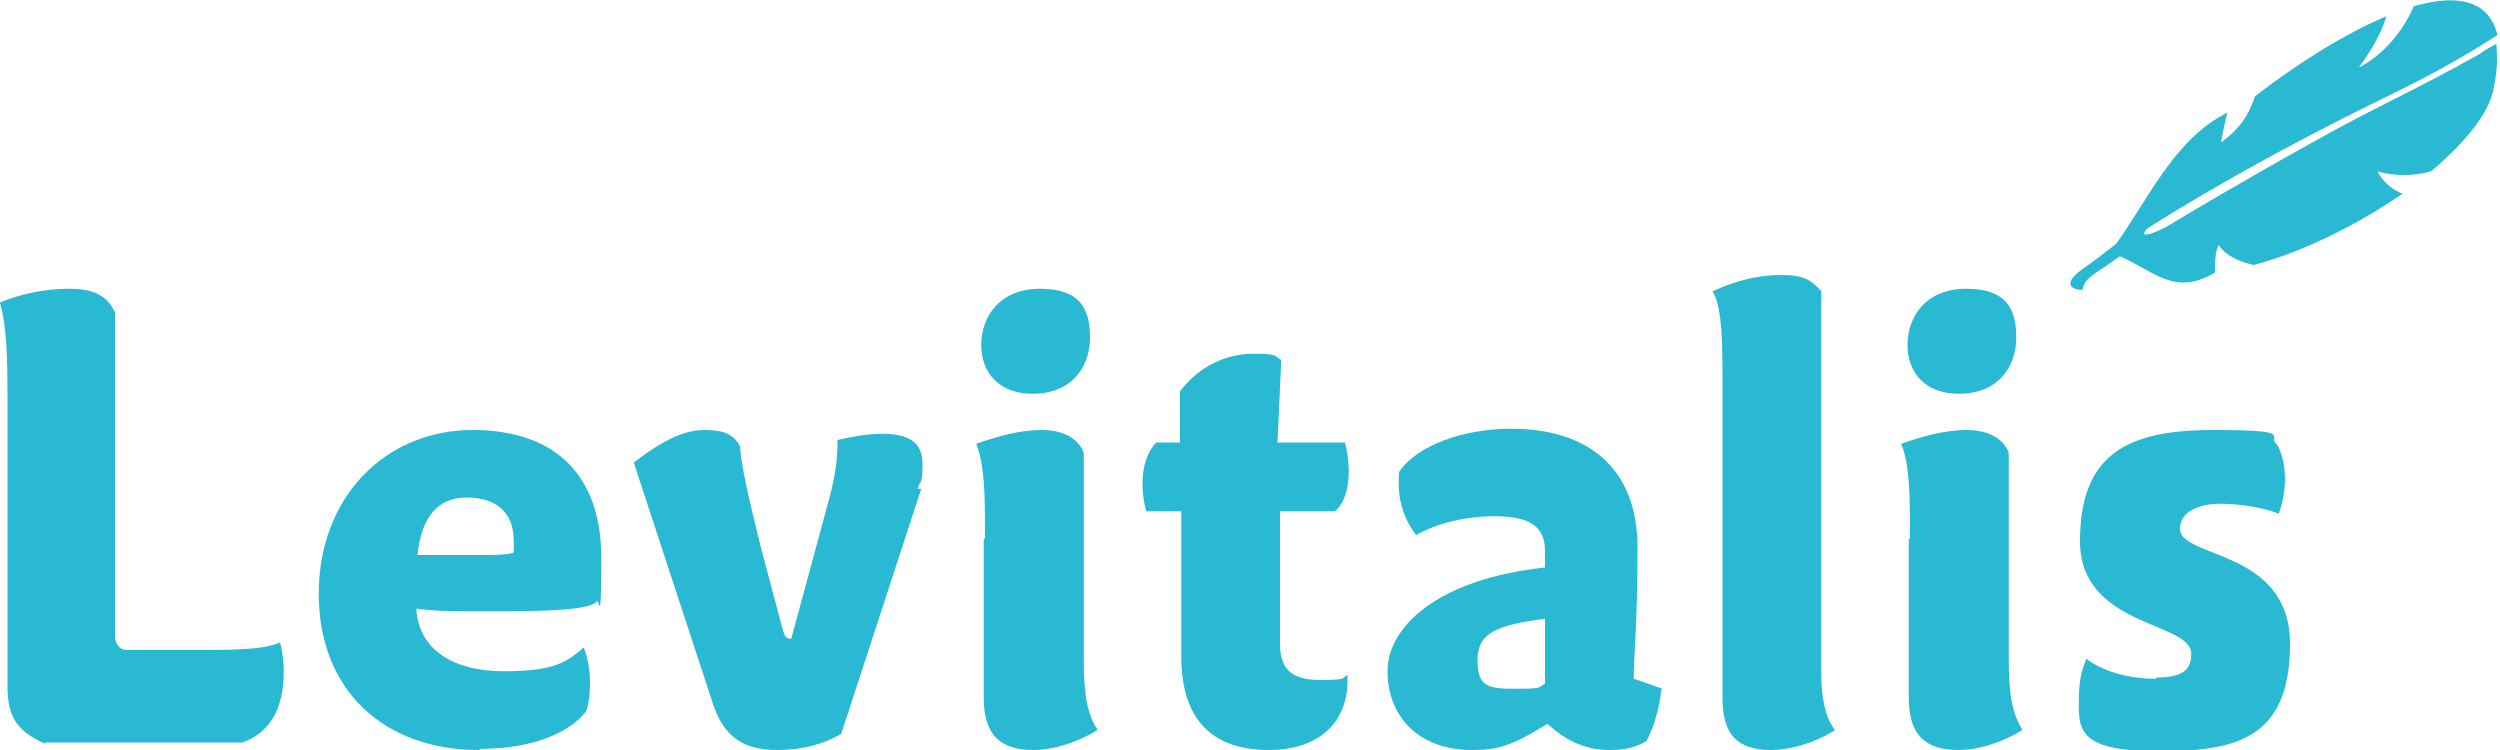
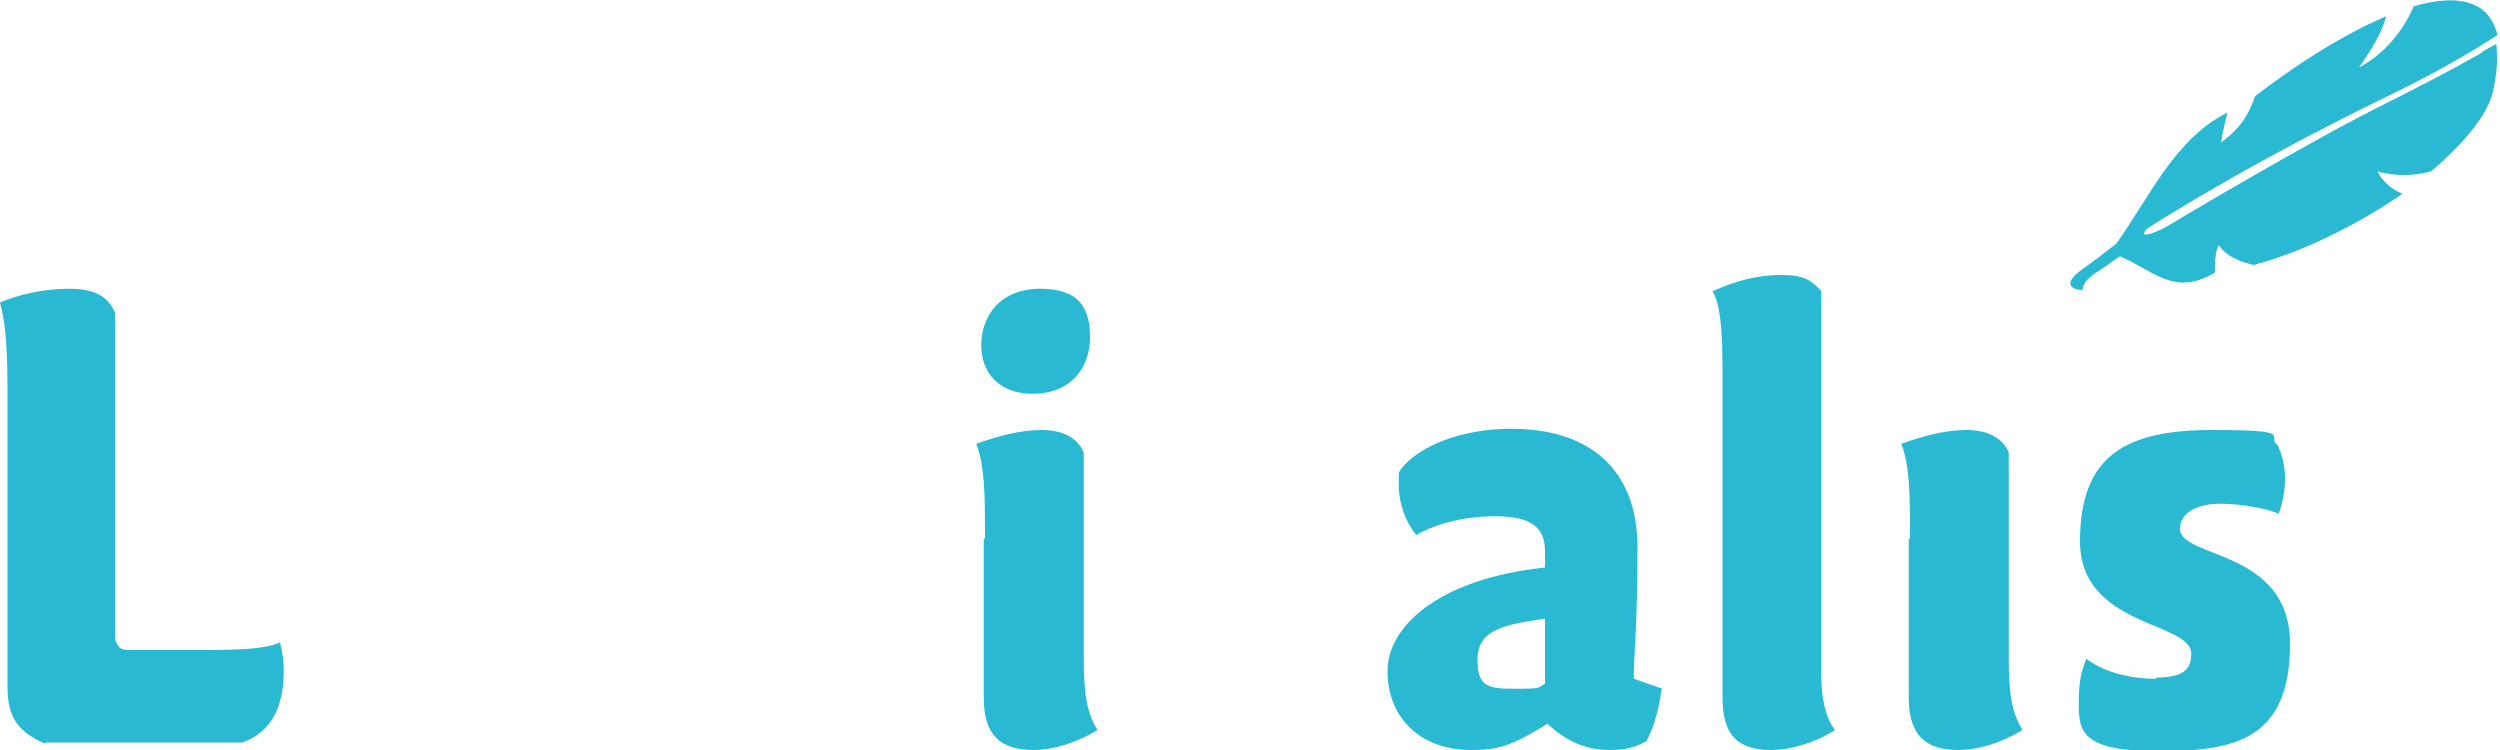
<svg xmlns="http://www.w3.org/2000/svg" id="Ebene_1" version="1.1" viewBox="0 0 200 60">
  <defs>
    <style>
      .st0 {
        fill: #2ab9d3;
      }
    </style>
    <mask id="mask" x="0" y="-363.4" width="610.2" height="610.2" maskUnits="userSpaceOnUse">
      <g id="mask0_3302_12440">
        <rect class="st0" y="-363.4" width="610.2" height="610.2" />
      </g>
    </mask>
  </defs>
  <path class="st0" d="M3.6,59.5c-2.2-1-3-2.1-3-4.6v-23.3c0-3.3-.1-5.6-.6-7.4,1.4-.6,3.4-1.1,5.5-1.1s3.1.6,3.7,1.9v26.1c.2.7.5.9,1,.9h6c4.1,0,5.2-.2,6.2-.6.2.7.3,1.6.3,2.3,0,3-1.1,4.9-3.3,5.7H3.6Z" />
-   <path class="st0" d="M38.3,60c-7.5,0-12.8-4.7-12.8-12.5s5.4-13.1,12.3-13.1,10.3,3.9,10.3,10.2-.2,2.8-.4,3.6c-.8.5-2.7.7-7.7.7s-4.7,0-6.7-.2c.2,3.3,3,5,7,5s5-.7,6.4-1.9c.3.8.5,1.7.5,2.8s-.1,1.6-.3,2.3c-1.6,2-4.8,3-8.4,3ZM38.2,44.4c1.4,0,2.4,0,2.9-.2,0-.3,0-.6,0-.9,0-2.5-1.6-3.5-3.8-3.5s-3.6,1.5-3.9,4.6h4.8Z" />
-   <path class="st0" d="M73.7,39.1l-6.4,19.6c-1.5.9-3.3,1.3-5.1,1.3-2.7,0-4.3-1-5.2-3.8l-6.3-19.2c2.5-1.9,4.1-2.6,5.7-2.6s2.3.4,2.8,1.3c.1,1.5.6,3.8,1.7,8.2l1.7,6.4c.2.7.3.8.7.8l2.9-10.7c.7-2.5.8-3.8.8-5.2,1.3-.3,2.5-.5,3.5-.5,2.1,0,3.3.6,3.3,2.4s-.2,1.3-.4,2Z" />
  <path class="st0" d="M78.8,43.1c0-3.4,0-5.8-.7-7.6,1.7-.6,3.5-1.1,5.2-1.1s2.9.6,3.4,1.8v16.5c0,3,.3,4.4,1.1,5.7-1.8,1.1-3.7,1.6-5.1,1.6-2.7,0-4-1.2-4-4.2v-12.7ZM82.6,31.5c-2.6,0-4.1-1.6-4.1-3.9s1.5-4.5,4.7-4.5,4,1.6,4,3.9-1.4,4.5-4.6,4.5Z" />
-   <path class="st0" d="M156.7,31.5c-2.6,0-4.1-1.6-4.1-3.9s1.5-4.5,4.7-4.5,4,1.6,4,3.9-1.4,4.5-4.6,4.5Z" />
-   <path class="st0" d="M107.8,54.5c0,3.1-2.1,5.5-6.3,5.5s-7-2.1-7-7.5v-11.6h-2.8c-.2-.7-.3-1.5-.3-2.2,0-1.6.5-2.7,1.1-3.3h1.9v-4.1c1.6-2.1,3.8-3,5.9-3s1.6.2,2.2.5l-.3,6.6h5.4c.2.8.3,1.6.3,2.3,0,1.5-.4,2.6-1.1,3.2h-4.4v10.6c0,1.9.8,2.9,3.2,2.9s1.7-.2,2.2-.4v.5Z" />
  <path class="st0" d="M132.9,55.2c-.1,1.2-.6,3.1-1.2,4.1-.9.5-1.7.7-2.9.7-1.8,0-3.4-.6-5-2.1-2.9,1.8-4,2.1-6.1,2.1-4.2,0-6.7-2.7-6.7-6.3s4.1-7.4,12.6-8.3v-1.3c0-1.9-1.1-2.8-4-2.8s-5.1.8-6.3,1.5c-.9-1.1-1.4-2.6-1.4-4s0-.9.2-1.3c1.4-1.8,4.8-3.2,8.8-3.2,6.1,0,10.1,3.1,10.1,9.5s-.3,8.4-.3,10.5l2.3.8ZM123.6,49.5c-3.8.5-5.4,1.1-5.4,3.3s.9,2.3,3.1,2.3,1.7-.1,2.3-.4v-5.2Z" />
  <path class="st0" d="M137.8,29.8c0-3.7-.2-5.5-.8-6.5,2-.9,3.7-1.3,5.5-1.3s2.4.4,3.2,1.3v30.6c0,1.8.3,3.5,1.1,4.5-1.7,1.1-3.7,1.6-5.1,1.6-2.7,0-3.9-1.2-3.9-4.2v-25.9Z" />
  <path class="st0" d="M152.8,43.1c0-3.4,0-5.8-.7-7.6,1.7-.6,3.5-1.1,5.2-1.1s2.9.6,3.4,1.8v16.5c0,3,.3,4.4,1.1,5.7-1.8,1.1-3.7,1.6-5.1,1.6-2.7,0-4-1.2-4-4.2v-12.7Z" />
  <path class="st0" d="M172.5,54.2c2.1,0,2.8-.6,2.8-1.9,0-2.6-8.9-2.1-8.9-9s3.7-8.9,10.6-8.9,4.2.5,5.2,1.2c.4.8.6,1.7.6,2.7s-.2,2-.5,2.8c-.9-.4-2.9-.8-4.7-.8s-3.2.7-3.2,2c0,2.4,8.8,1.6,8.8,9.2s-4.3,8.6-10.5,8.6-6.4-1.6-6.4-3.8.3-2.7.6-3.6c1.2.9,3.1,1.6,5.6,1.6Z" />
  <path class="st0" d="M199.9,3.4c-.5.3-1,.5-1.5.9-5.5,3.1-8.1,4.1-13.6,7.2-4.7,2.6-10.8,6.2-10.9,6.3-1.3.8-2.7,1.3-2.3.7,0-.1.2-.2.3-.3,1.9-1.2,8.6-5.4,19.5-10.7,3.7-1.8,6.4-3.4,8.4-4.7-.7-2.8-3.2-3.3-6.7-2.3-.8,1.9-2.4,3.9-4.4,4.9,0,0,1.7-2.2,2.2-4.1-3.3,1.4-7,3.7-10.5,6.4-.7,2.1-1.7,2.9-2.7,3.7,0-.3.4-2.1.5-2.4-4.2,2.1-6.2,6.7-8.9,10.5-.9.7-1.8,1.4-2.8,2.1-.8.6-1,1-.8,1.3.2.2.5.3.9.3.1-.9,1-1.3,2-2,.4-.3.7-.5,1-.7,2.9,1.3,4.4,3.2,7.6,1.3,0-.9,0-1.6.3-2.2.5.8,1.5,1.3,2.8,1.6,4.1-1.1,8.4-3.3,11.9-5.7-1.5-.6-2-1.8-2-1.8,1.2.4,3,.4,4.3,0,2.7-2.3,4.7-4.7,5-6.7.3-1.4.3-2.5.2-3.5Z" />
</svg>